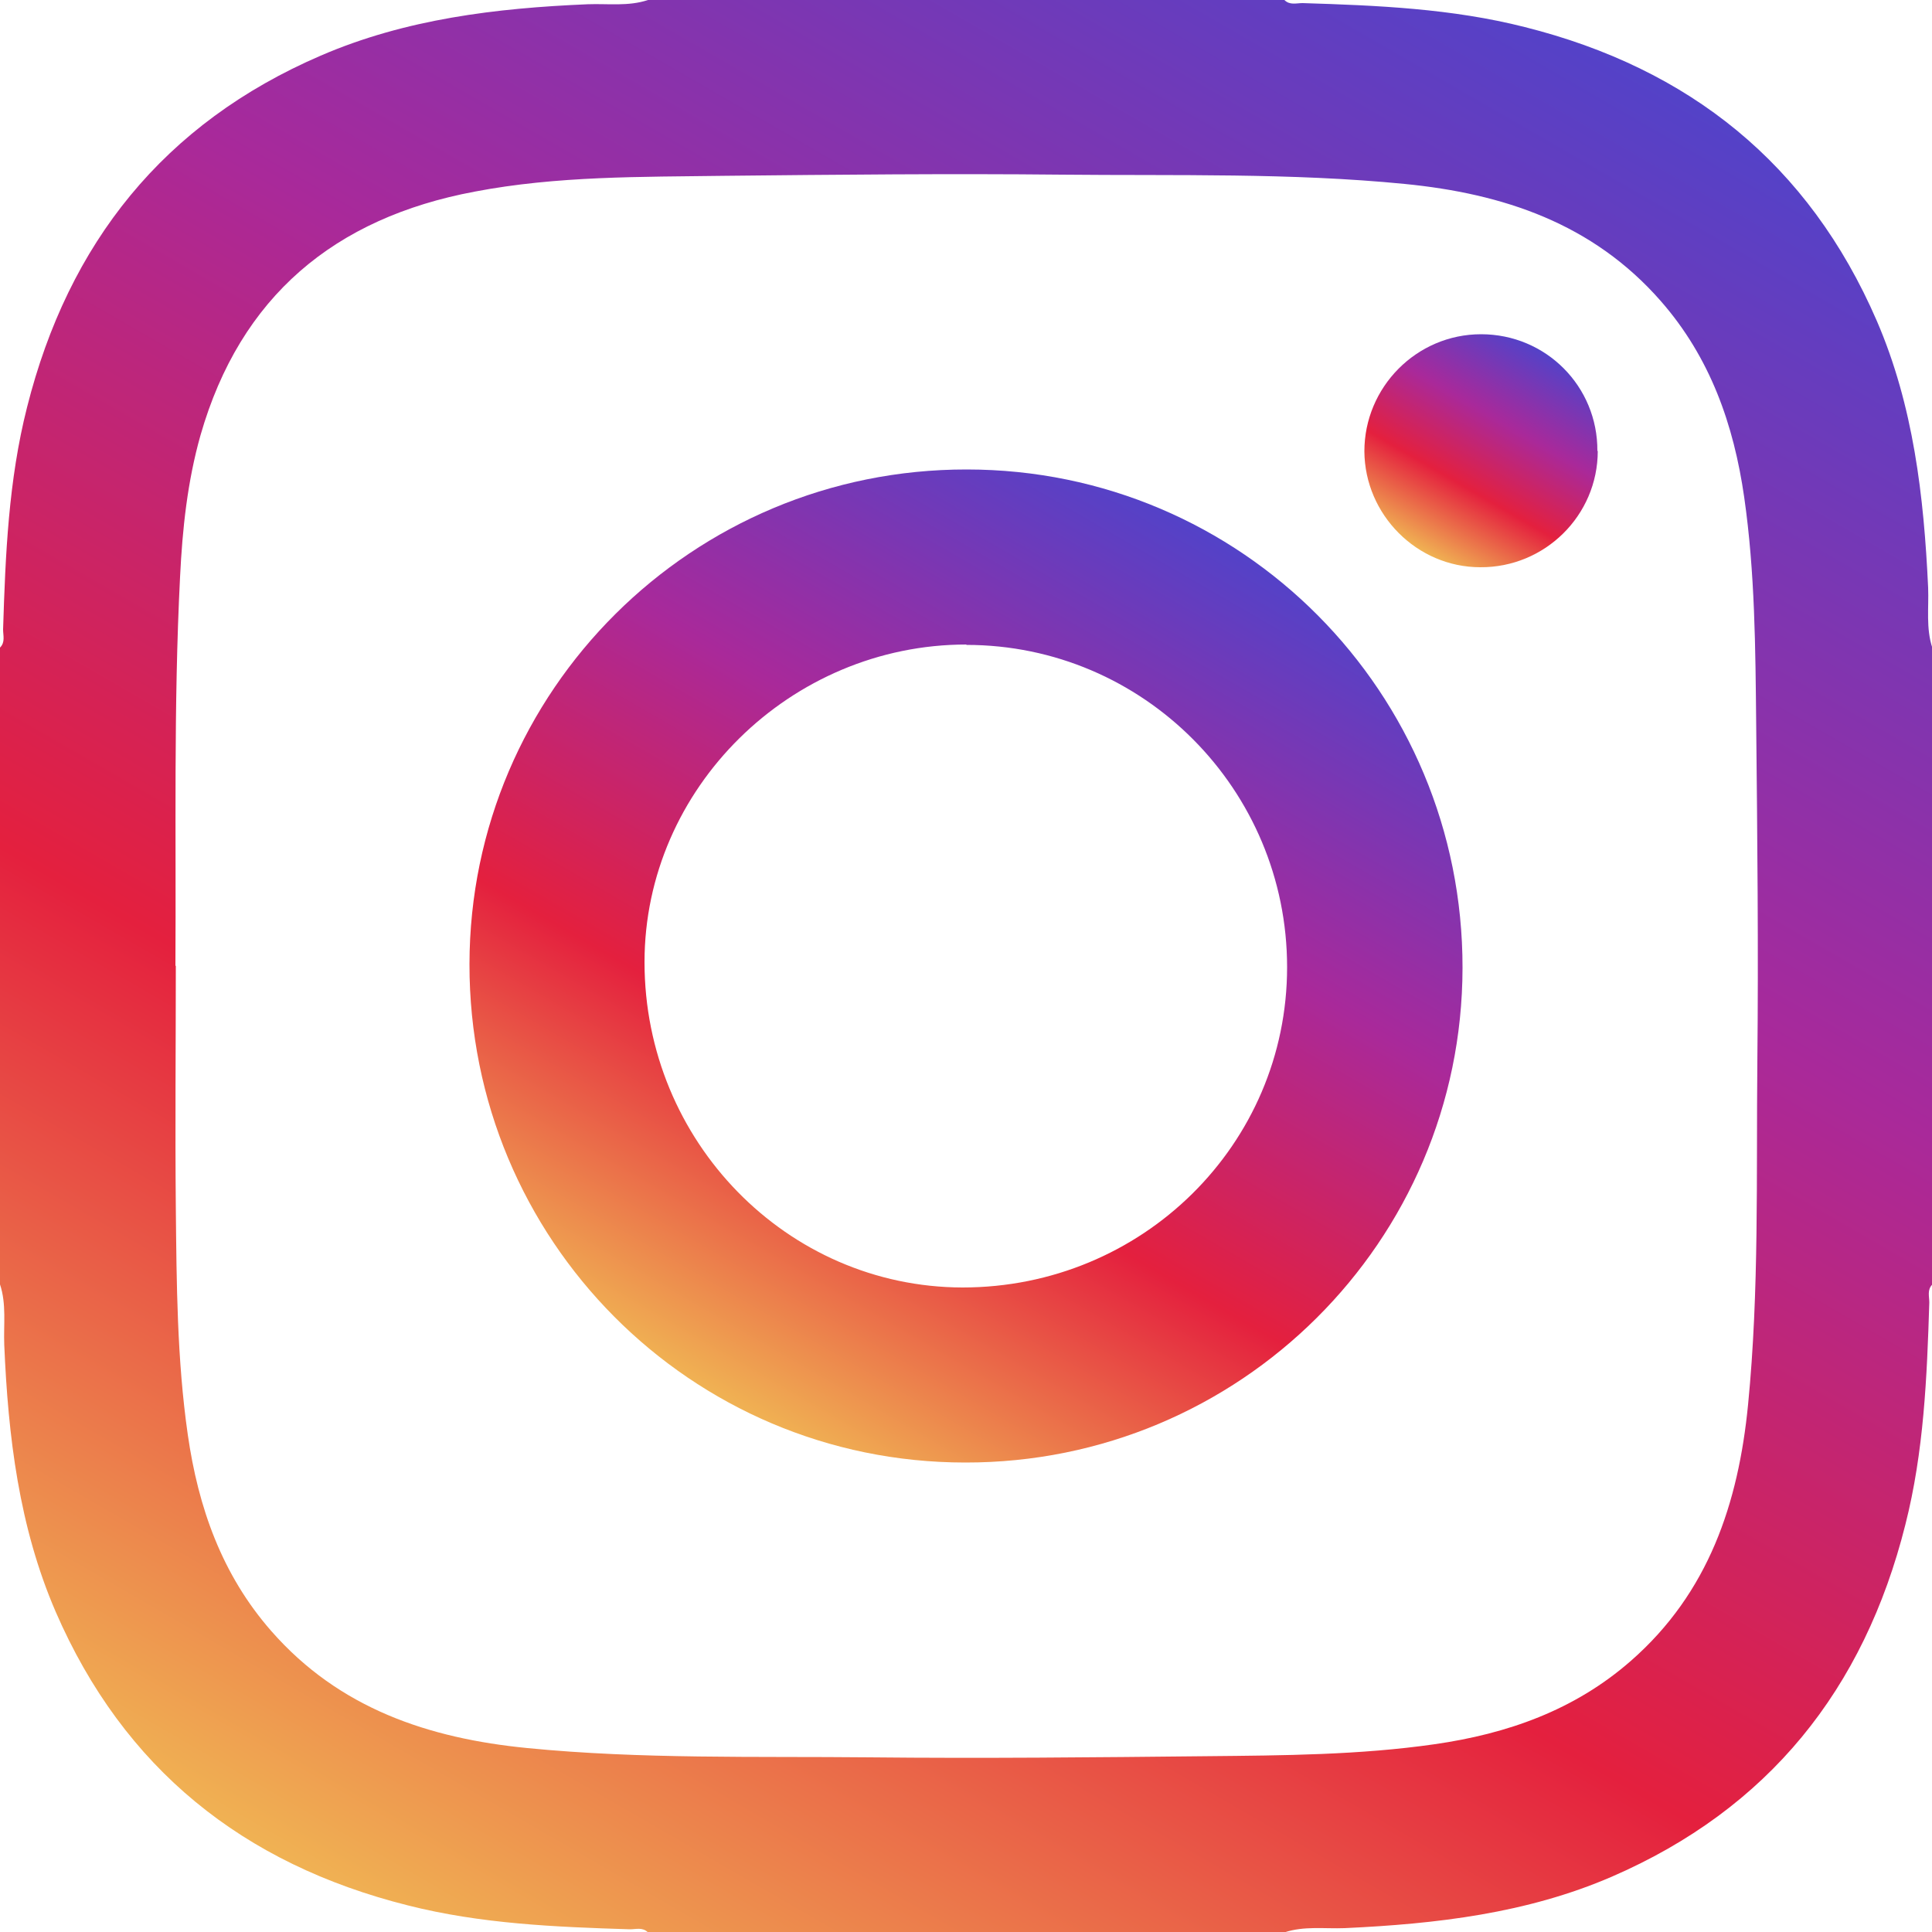
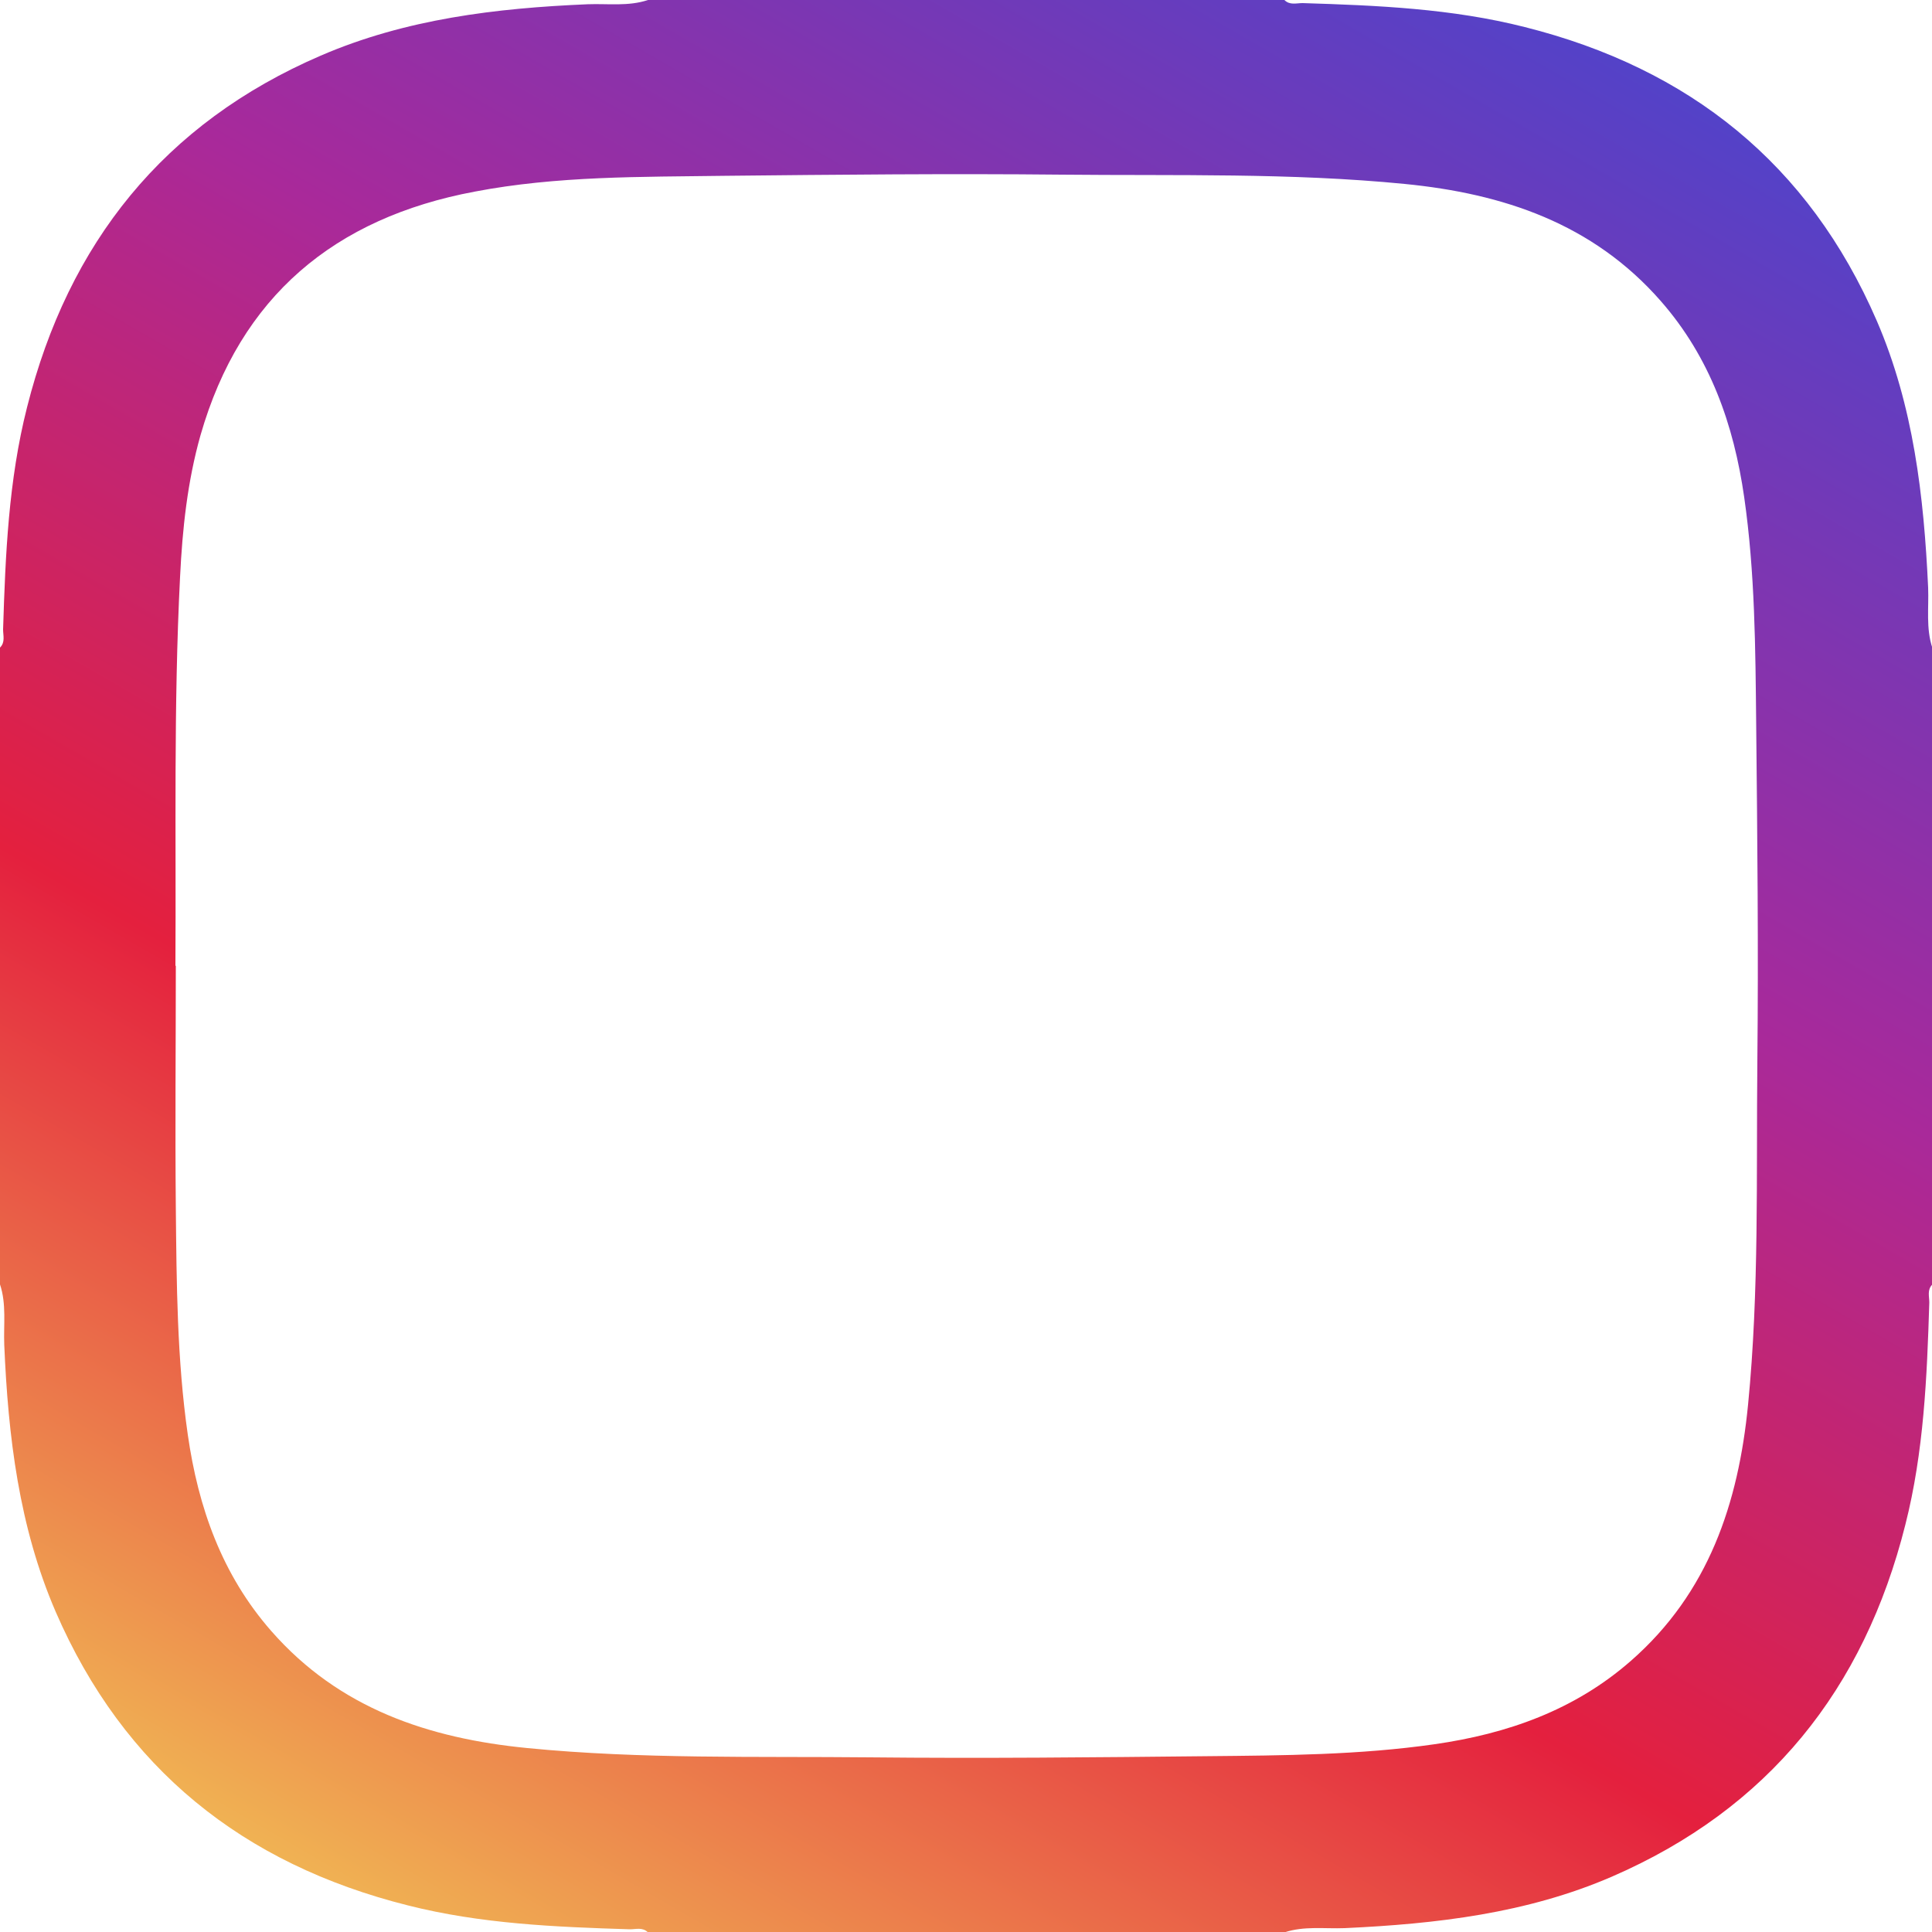
<svg xmlns="http://www.w3.org/2000/svg" xmlns:xlink="http://www.w3.org/1999/xlink" id="_レイヤー_2" viewBox="0 0 50 50">
  <defs>
    <style>.cls-1{fill:url(#linear-gradient);}.cls-1,.cls-2,.cls-3{stroke-width:0px;}.cls-2{fill:url(#linear-gradient-2);}.cls-3{fill:url(#linear-gradient-3);}</style>
    <linearGradient id="linear-gradient" x1="10.57" y1="50" x2="39.43" y2="0" gradientUnits="userSpaceOnUse">
      <stop offset="0" stop-color="#f0b253" />
      <stop offset=".33" stop-color="#e4203e" />
      <stop offset=".65" stop-color="#a9299a" />
      <stop offset="1" stop-color="#5342c8" />
    </linearGradient>
    <linearGradient id="linear-gradient-2" x1="18.57" y1="36.13" x2="31.43" y2="13.87" xlink:href="#linear-gradient" />
    <linearGradient id="linear-gradient-3" x1="36.83" y1="14.27" x2="39.85" y2="9.05" xlink:href="#linear-gradient" />
  </defs>
  <g id="OGP_ログイン_など">
    <path class="cls-1" d="M0,33.23v-16.47c.14-.14.08-.31.08-.47.06-1.93.14-3.86.62-5.75C1.77,6.29,4.24,3.19,8.3,1.44,10.5.49,12.84.21,15.21.11c.52-.02,1.05.06,1.56-.11h16.47c.14.14.31.08.47.08,1.93.06,3.86.14,5.75.62,4.26,1.07,7.35,3.54,9.11,7.6.95,2.2,1.22,4.54,1.33,6.91.02.52-.06,1.05.11,1.56v16.47c-.14.14-.08.31-.08.47-.06,1.93-.14,3.86-.62,5.75-1.07,4.26-3.54,7.35-7.6,9.11-2.2.95-4.54,1.22-6.91,1.33-.52.02-1.05-.06-1.56.11h-16.47c-.14-.14-.31-.08-.47-.08-1.93-.06-3.86-.14-5.75-.62-4.26-1.07-7.35-3.54-9.11-7.6-.95-2.2-1.23-4.54-1.33-6.91-.02-.52.06-1.05-.11-1.56ZM4.55,25c0,2.08-.02,4.17,0,6.25.02,1.97.03,3.93.31,5.88.27,1.88.88,3.62,2.16,5.08,1.76,2.01,4.08,2.78,6.63,3.03,2.95.29,5.91.21,8.87.24,2.91.03,5.82,0,8.73-.03,1.97-.02,3.93-.03,5.88-.31,1.88-.27,3.62-.88,5.08-2.16,2.01-1.76,2.78-4.08,3.03-6.63.29-2.95.21-5.91.24-8.87.03-2.91,0-5.82-.03-8.73-.02-1.97-.03-3.93-.31-5.88-.27-1.88-.88-3.62-2.16-5.08-1.76-2.01-4.08-2.78-6.63-3.03-2.95-.29-5.91-.21-8.87-.24-2.91-.03-5.82,0-8.73.03-2.16.03-4.33,0-6.47.41-3.62.68-6.06,2.71-7.09,6.3-.34,1.2-.47,2.43-.53,3.67-.17,3.35-.1,6.71-.12,10.06Z" />
-     <path class="cls-2" d="M25.02,12.15c7.11,0,12.84,5.77,12.83,12.9-.01,7.08-5.77,12.81-12.87,12.8-7.11,0-12.84-5.77-12.83-12.9.01-7.08,5.77-12.81,12.87-12.8ZM25.01,16.68c-4.55,0-8.33,3.72-8.33,8.22,0,4.64,3.69,8.41,8.23,8.42,4.65,0,8.4-3.7,8.4-8.29,0-4.6-3.72-8.34-8.3-8.34Z" />
-     <path class="cls-3" d="M41.35,11.67c0,1.67-1.37,3.02-3.04,3.01-1.64,0-2.99-1.36-3-3,0-1.66,1.35-3.03,3.02-3.03,1.68,0,3.02,1.35,3.01,3.02Z" />
  </g>
</svg>